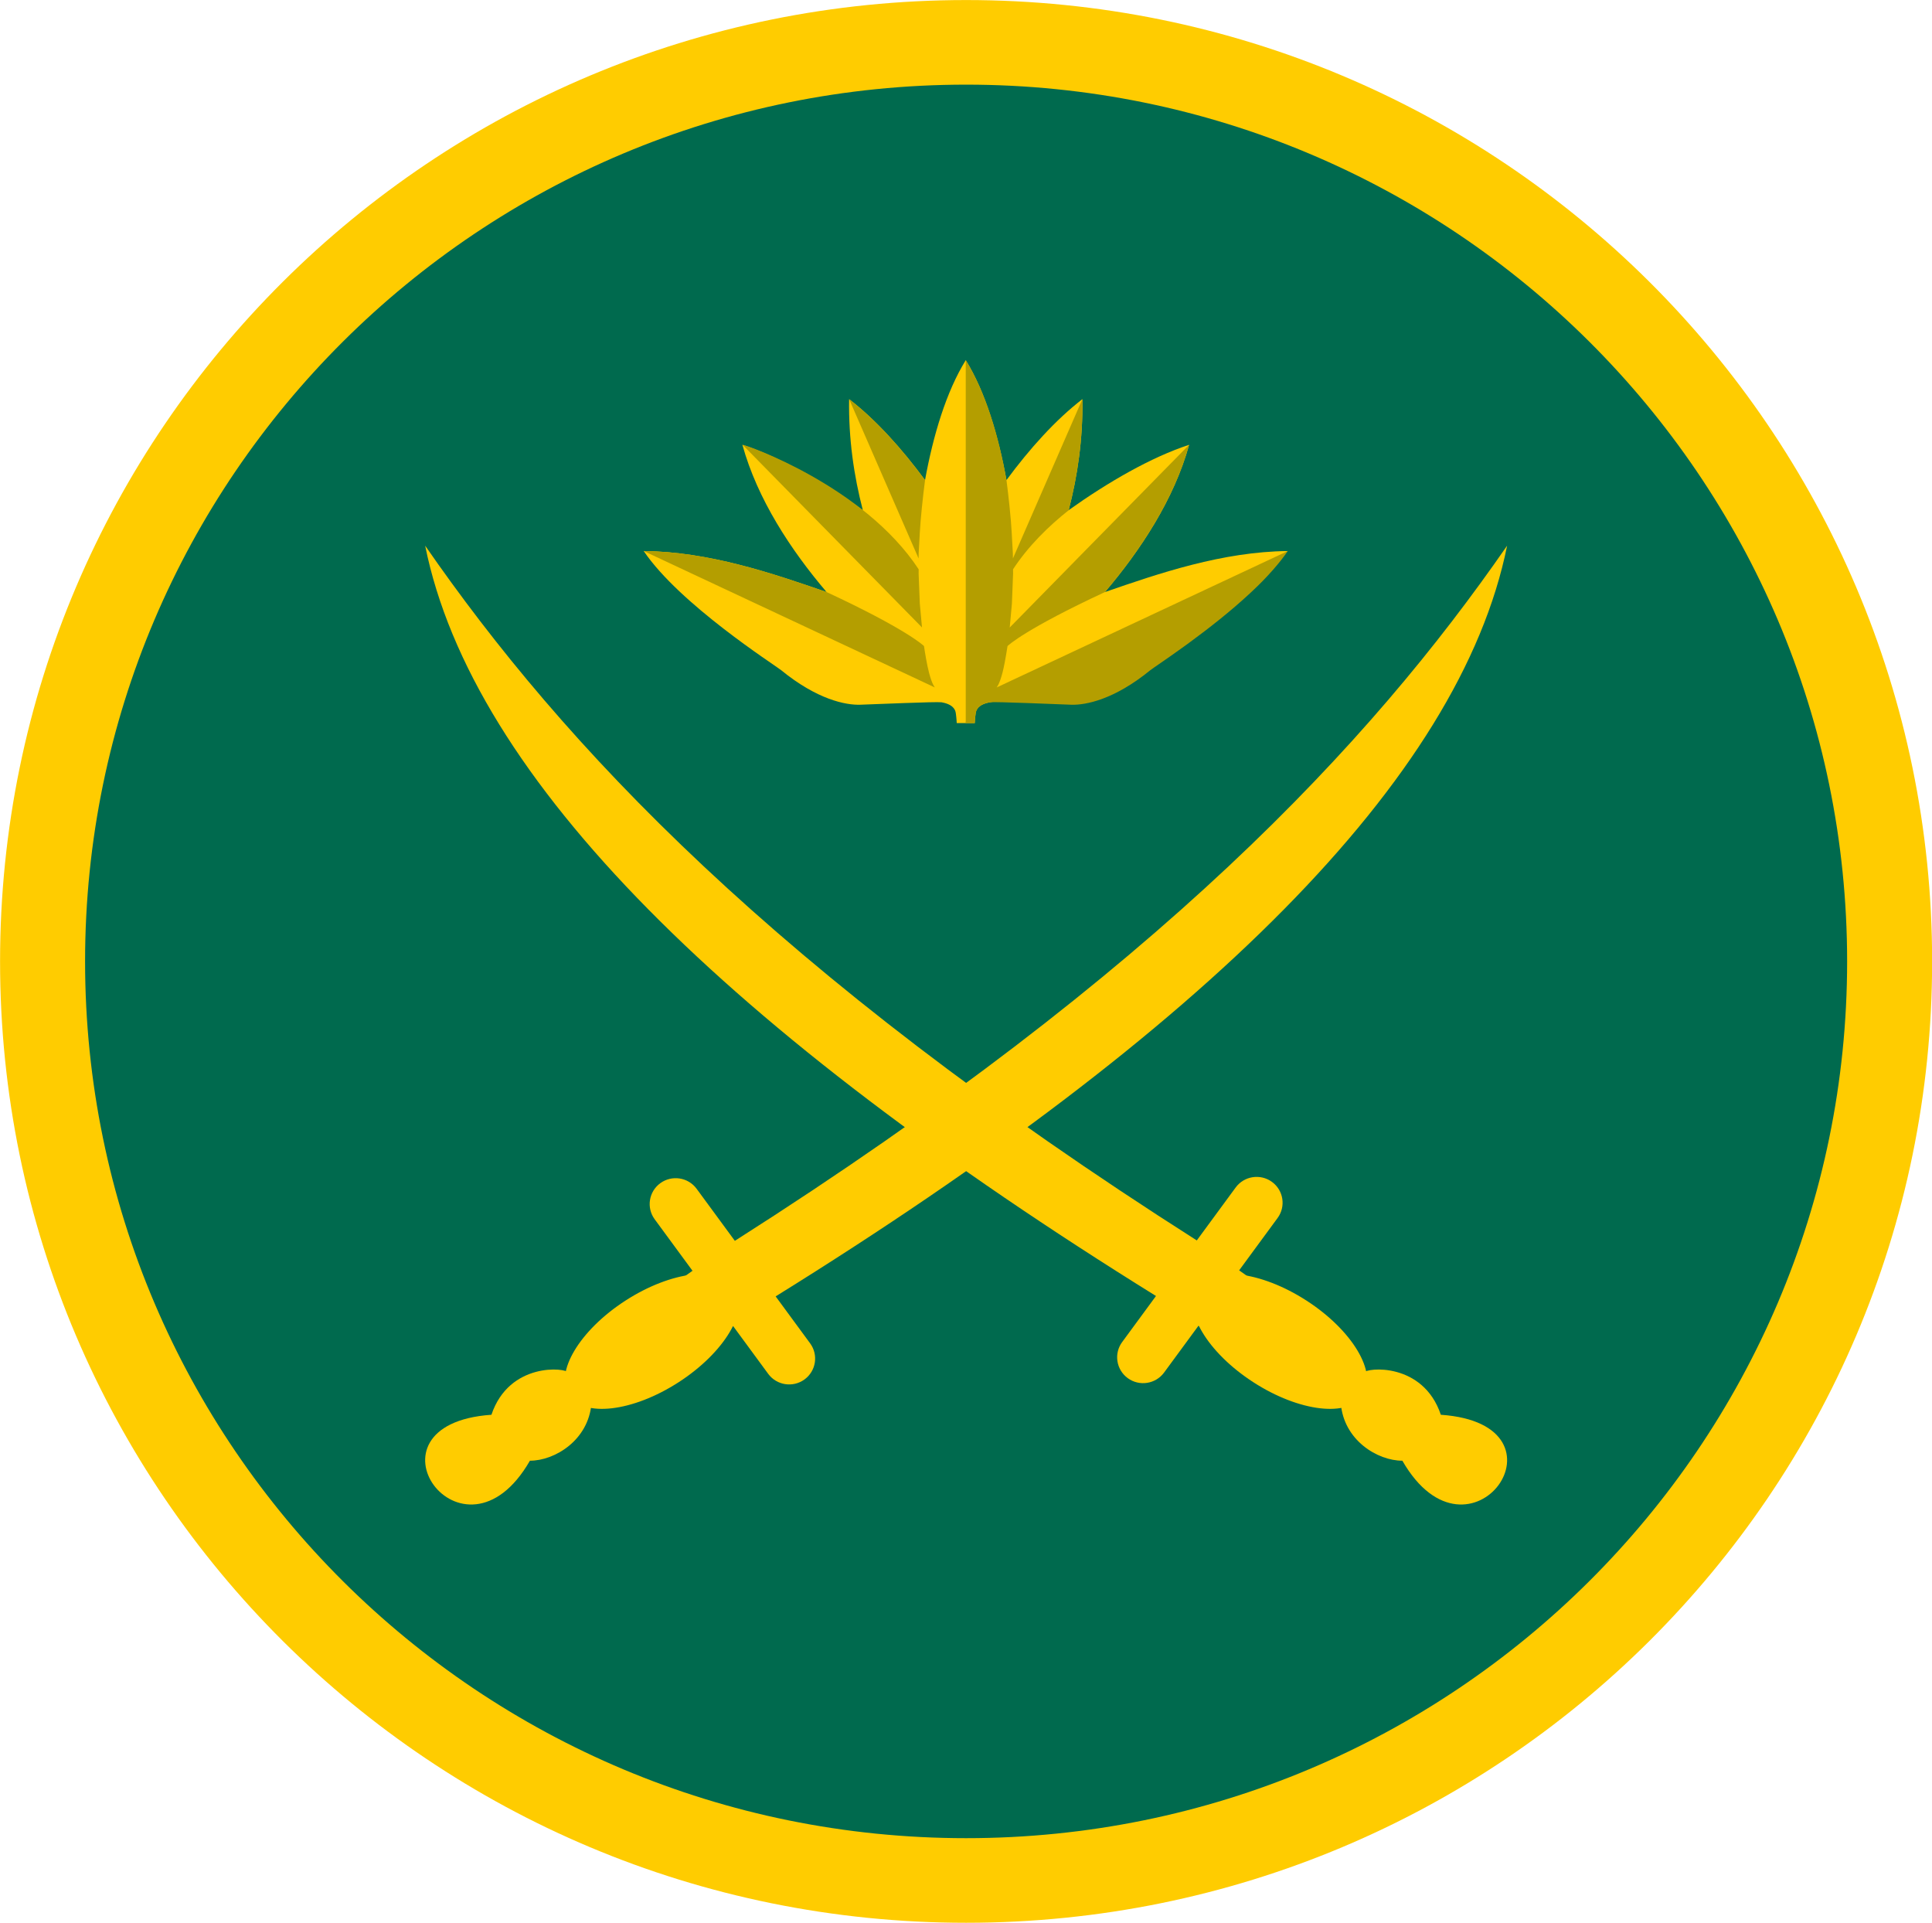
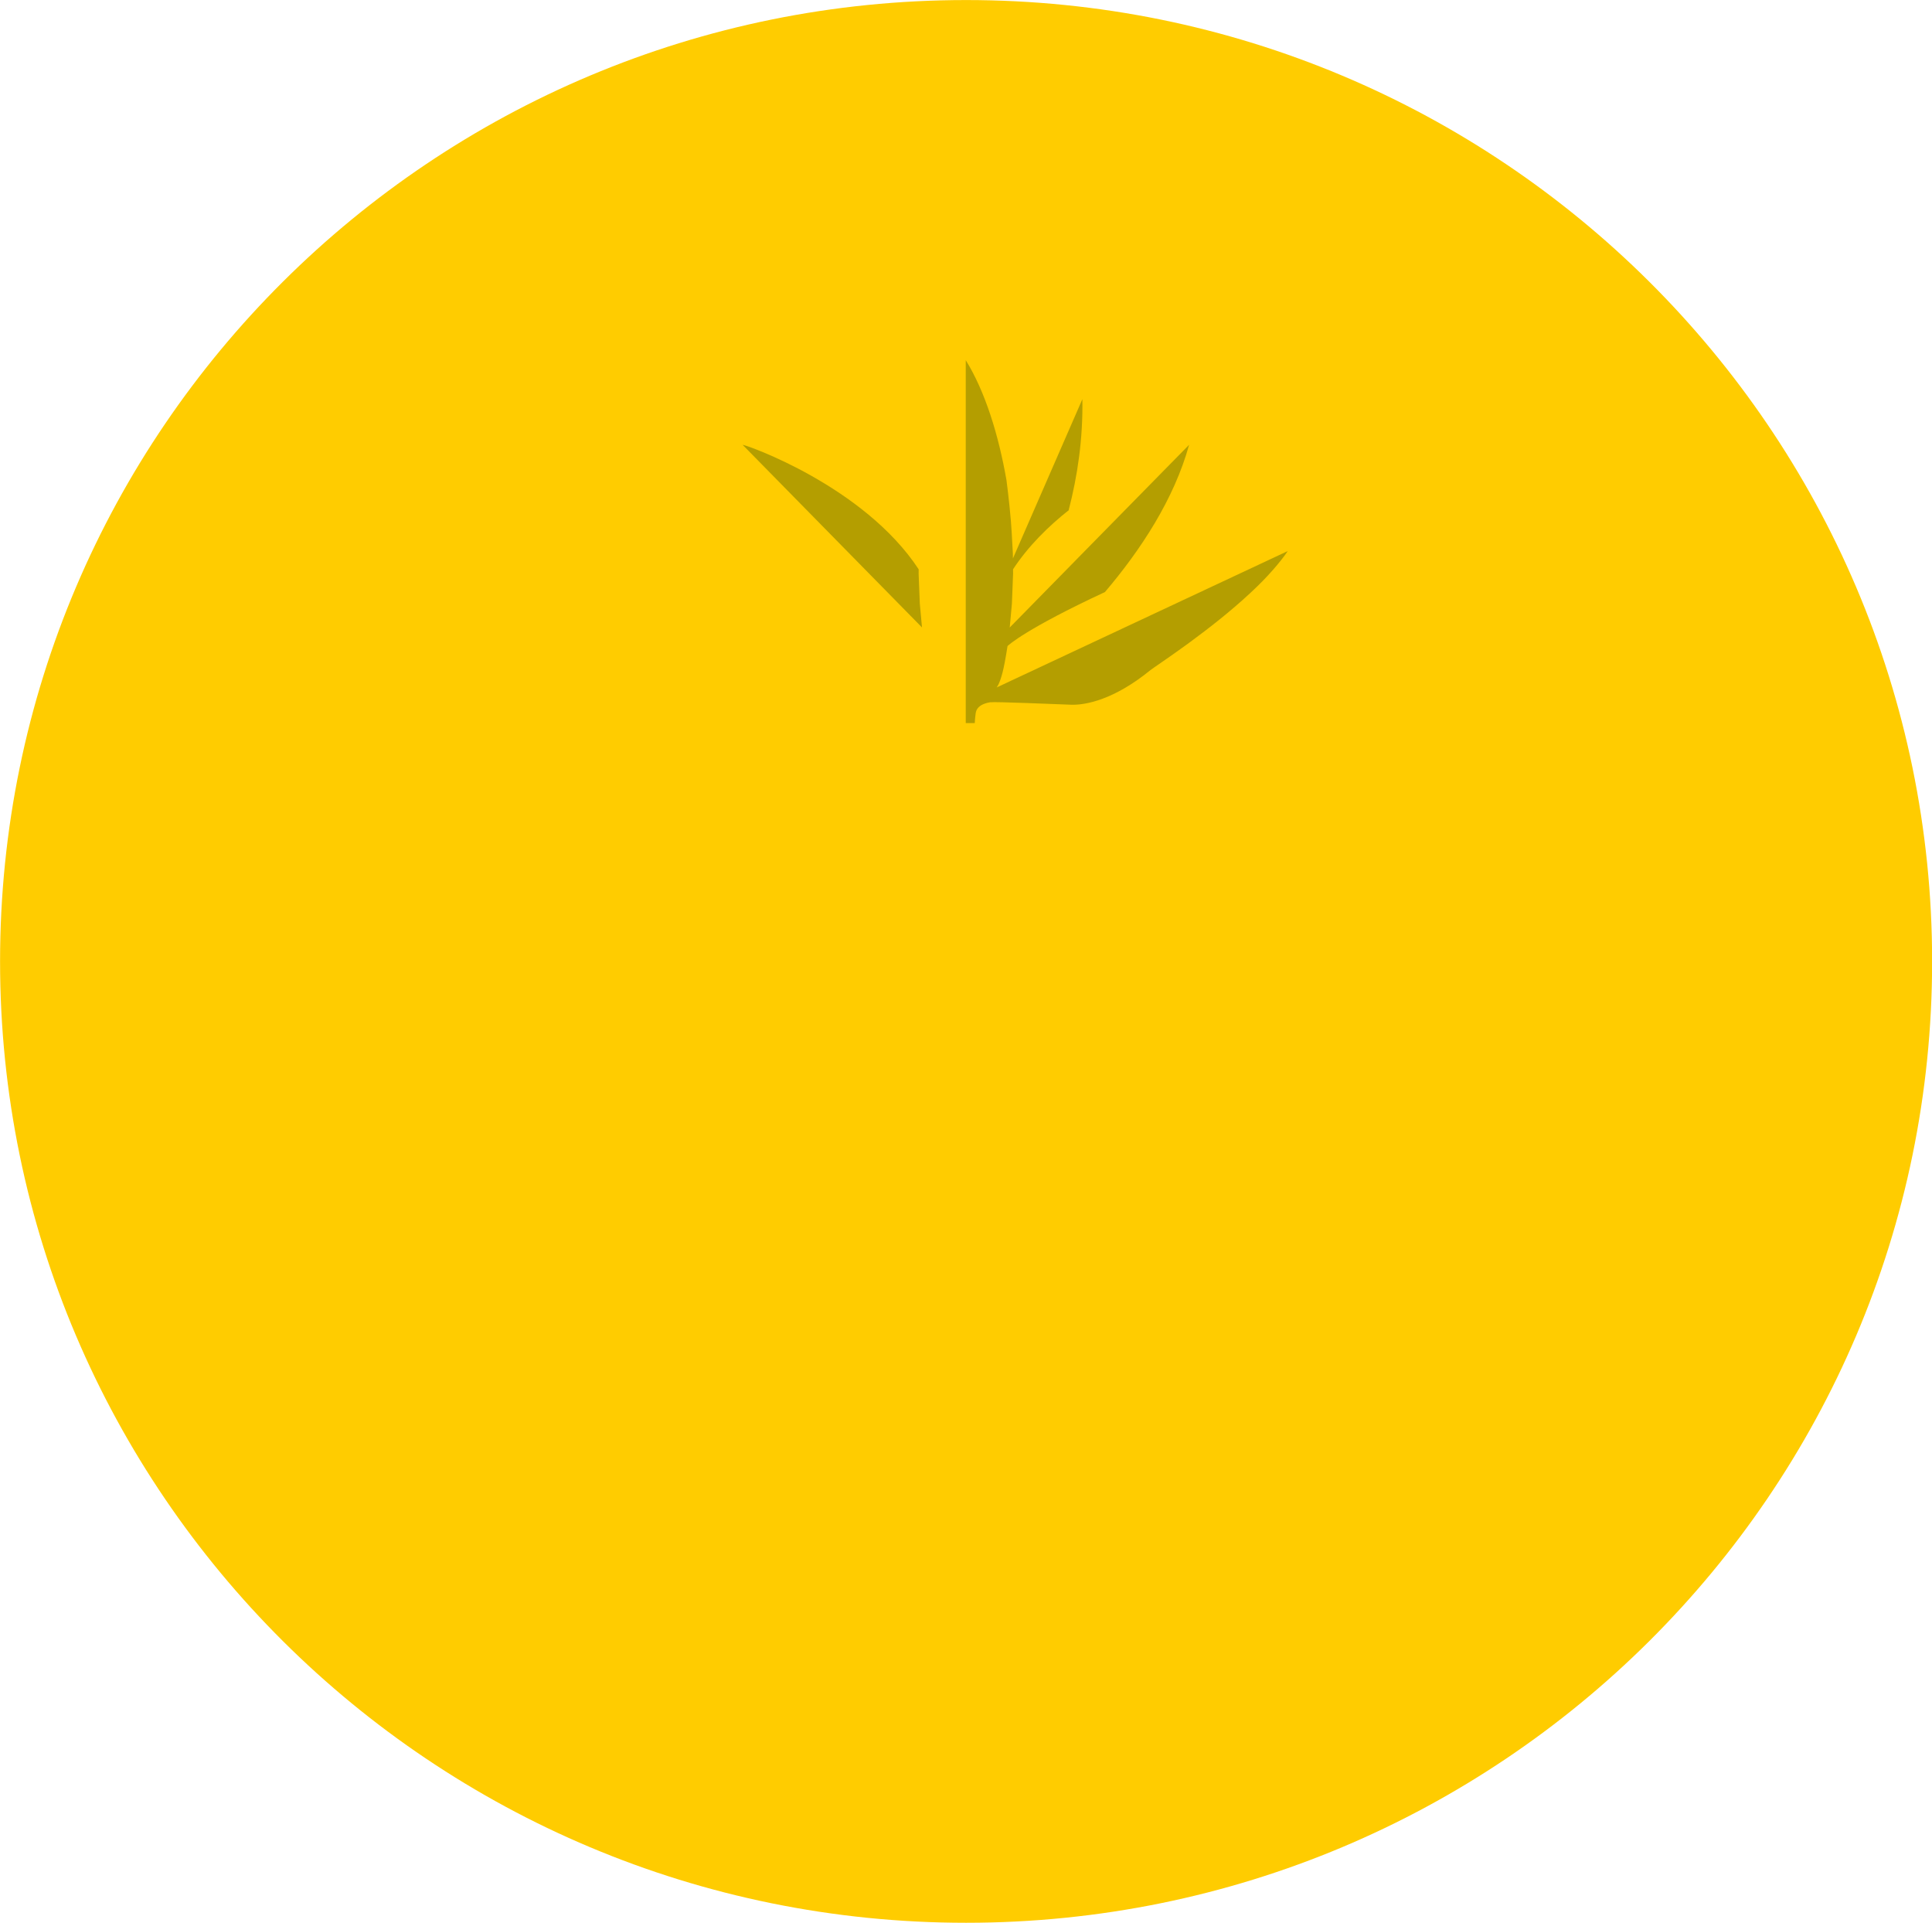
<svg xmlns="http://www.w3.org/2000/svg" width="204" height="203" overflow="hidden">
  <defs>
    <clipPath id="clip0">
      <rect x="754" y="417" width="204" height="203" />
    </clipPath>
  </defs>
  <g clip-path="url(#clip0)" transform="translate(-754 -417)">
    <path d="M110.064 5.285C166.119 5.285 211.559 50.726 211.559 106.781 211.559 162.835 166.119 208.277 110.064 208.277 54.009 208.277 8.568 162.835 8.568 106.781 8.568 50.726 54.009 5.285 110.064 5.285Z" fill="#FFCC00" transform="matrix(1.005 0 0 1 745.396 411.72)" />
-     <path d="M110.064 14.216C161.185 14.216 202.629 55.659 202.629 106.781 202.629 157.903 161.185 199.345 110.064 199.345 58.942 199.345 17.5 157.903 17.5 106.781 17.5 55.659 58.942 14.216 110.064 14.216Z" fill="#006A4E" transform="matrix(1.005 0 0 1 745.396 411.72)" />
-     <path d="M156.596 148.537C201.044 120.112 223.27 96.098 237.675 75.183 232.709 99.918 205.713 126.44 160.875 154.408 159.663 155.196 158.544 156.104 157.458 157.056 157.168 157.31 155.953 157.709 155.584 157.825 152.081 158.937 147.888 164.821 141.473 165.726 141.17 169.615 137.628 171.789 135.006 171.789 127.928 184.144 116.51 167.943 130.963 166.938 132.835 161.335 138.821 161.966 139.048 162.492 142.766 156.162 147.029 155.448 151.174 152.387Z" fill="#FFCC00" transform="matrix(1.005 0 0 1 674.273 399.426)" />
    <path d="M226.105-38.783C227.614-38.783 228.838-37.559 228.838-36.05L228.838-36.05C228.838-34.54 227.614-33.316 226.105-33.316L205.86-33.316C204.35-33.316 203.127-34.54 203.127-36.05L203.127-36.05C203.127-37.559 204.35-38.783 205.86-38.783Z" fill="#FFCC00" transform="matrix(0.592 0.806 -0.81 0.589 674.273 399.426)" />
    <path d="M205.078 148.537C160.631 120.112 138.404 96.098 123.999 75.183 128.965 99.918 155.961 126.44 200.799 154.408 202.01 155.196 203.131 156.104 204.217 157.056 204.507 157.31 205.722 157.709 206.089 157.825 209.594 158.937 213.787 164.821 220.201 165.726 220.503 169.615 224.047 171.789 226.669 171.789 233.747 184.144 245.165 167.943 230.711 166.938 228.84 161.335 222.853 161.966 222.627 162.492 218.908 156.162 214.646 155.448 210.5 152.387Z" fill="#FFCC00" transform="matrix(1.005 0 0 1 674.273 399.426)" />
    <path d="M12.235 253.652C13.744 253.652 14.968 254.875 14.968 256.385L14.968 256.385C14.968 257.894 13.744 259.118 12.235 259.118L-8.011 259.118C-9.52 259.118-10.744 257.894-10.744 256.385L-10.744 256.385C-10.744 254.875-9.52 253.652-8.011 253.652Z" fill="#FFCC00" transform="matrix(-0.592 0.806 0.81 0.589 674.273 399.426)" />
    <path d="M-325.944 209.667C-325.944 212.506-329.066 214.808-332.917 214.808-336.768 214.808-339.889 212.506-339.889 209.667-339.889 206.827-336.768 204.525-332.917 204.525-329.066 204.525-325.944 206.827-325.944 209.667Z" fill="#FFCC00" transform="matrix(1.258 -0.813 0.546 0.838 1127.18 112.259)" />
-     <path d="M-325.944 209.667C-325.944 212.506-329.066 214.808-332.917 214.808-336.768 214.808-339.889 212.506-339.889 209.667-339.889 206.827-336.768 204.525-332.917 204.525-329.066 204.525-325.944 206.827-325.944 209.667Z" fill="#FFCC00" transform="matrix(-1.258 -0.813 -0.546 0.838 584.818 112.259)" />
    <path d="M-327.787-180.803C-329.838-177.472-331.208-172.871-332.065-168.143-334.495-171.452-337.219-174.502-340.041-176.688-340.11-172.485-339.533-168.575-338.602-164.971-342.76-167.942-347.264-170.559-351.254-171.868-349.676-166.122-346.165-160.758-342.409-156.322-348.108-158.306-354.778-160.591-361.622-160.652-357.844-155.035-347.915-148.661-347.189-148.081-343.387-144.959-340.384-144.379-338.882-144.428-337.356-144.476-330.891-144.765-330.334-144.685-329.664-144.567-329.138-144.322-328.913-143.837-328.872-143.738-328.845-143.629-328.828-143.51-328.758-143.008-328.736-142.512-328.735-142.489L-327.787-142.489-326.84-142.489C-326.839-142.512-326.817-143.008-326.746-143.51-326.73-143.629-326.701-143.738-326.66-143.837-326.435-144.322-325.911-144.567-325.241-144.685-313.393-146.747-302.75-153.009-293.953-160.652-300.796-160.591-307.467-158.306-313.164-156.322-309.408-160.758-305.898-166.122-304.321-171.868-308.31-170.559-312.814-167.942-316.973-164.971-316.042-168.575-315.465-172.485-315.534-176.688-318.356-174.502-321.08-171.452-323.51-168.143-324.367-172.871-325.737-177.472-327.787-180.803Z" fill="#FFCC00" fill-rule="evenodd" transform="matrix(1.005 0 0 1 1185.4 635.829)" />
    <path d="M-327.787-180.803-327.787-142.489-326.84-142.489C-326.839-142.512-326.817-143.007-326.746-143.51-326.73-143.629-326.701-143.738-326.66-143.837-326.435-144.322-325.911-144.567-325.241-144.685-324.684-144.765-318.218-144.476-316.693-144.427-315.191-144.379-312.187-144.959-308.386-148.081-308.124-148.289-306.655-149.264-304.731-150.664-304.552-150.794-304.376-150.927-304.189-151.063-302.258-152.488-299.967-154.281-297.912-156.204-297.803-156.306-297.695-156.407-297.588-156.51-297.268-156.814-296.953-157.121-296.65-157.43-296.237-157.852-295.849-158.276-295.477-158.701-295.475-158.706-295.471-158.709-295.468-158.713-294.901-159.362-294.383-160.013-293.953-160.652L-324.544-146.248C-324.544-146.248-324.256-146.538-323.926-147.816-323.846-148.127-323.765-148.507-323.689-148.901-323.685-148.922-323.681-148.942-323.678-148.963-323.633-149.196-323.595-149.425-323.555-149.656-323.478-150.106-323.447-150.295-323.398-150.622-323.301-150.716-321.483-152.432-313.164-156.322-309.409-160.758-305.898-166.122-304.321-171.868-304.321-171.868-304.321-171.868-304.321-171.869L-305.545-170.616-316.167-159.748-316.16-159.753-323.167-152.58-323.266-151.485-322.937-155.113-322.814-158.287-322.818-158.727C-321.221-161.172-319.107-163.273-316.879-165.035-316.911-165.014-316.942-164.993-316.973-164.971-316.042-168.576-315.465-172.485-315.534-176.688L-315.534-176.688-322.831-159.872-322.837-160.391-322.956-162.545C-323.027-163.98-323.29-166.482-323.51-168.143-324.336-172.892-325.737-177.472-327.787-180.804ZM-294.467-159.936C-294.507-159.882-294.548-159.828-294.589-159.776-294.548-159.828-294.507-159.882-294.467-159.936ZM-301.566-153.069C-301.692-152.968-301.817-152.869-301.943-152.771-301.817-152.87-301.694-152.968-301.566-153.069Z" fill="#B49E00" fill-rule="evenodd" transform="matrix(1.005 0 0 1 1185.4 635.829)" />
-     <path d="M-372.506-157.354C-365.662-157.293-358.991-155.008-353.294-153.024-344.975-149.134-343.157-147.418-343.061-147.325-342.941-146.528-342.758-145.389-342.533-144.517-342.203-143.239-341.914-142.951-341.914-142.951ZM-360.102-146.202C-359.011-145.436-358.254-144.928-358.072-144.784-358.254-144.928-359.011-145.436-360.102-146.202ZM-340.744-141.273C-340.597-141.226-340.462-141.169-340.341-141.101-340.462-141.169-340.597-141.226-340.744-141.273ZM-339.797-140.539C-339.757-140.44-339.729-140.332-339.712-140.212-339.729-140.332-339.757-140.44-339.797-140.539ZM-338.671-139.385-338.565-139.19-338.671-139.19Z" fill="#B49E00" fill-rule="evenodd" transform="matrix(1.005 0 0 1 1196.34 632.531)" />
    <path d="M-90.745 31.344-71.899 50.625-72.129 48.1-72.253 44.925-72.248 44.486C-77.978 35.715-90.353 31.344-90.745 31.344Z" fill="#B49E00" fill-rule="evenodd" transform="matrix(1.005 0 0 1 923.612 432.618)" />
-     <path d="M-350.925-173.39C-348.103-171.204-345.379-168.153-342.948-164.845-343.167-163.183-343.432-160.681-343.503-159.247L-343.621-157.092-343.641-155.428C-343.641-155.428-343.641-155.428-343.641-155.428L-343.628-156.573-350.924-173.389ZM-350.742-168.759C-350.697-168.281-350.643-167.807-350.584-167.336-350.644-167.807-350.697-168.28-350.742-168.759ZM-349.577-161.736C-349.547-161.715-349.517-161.694-349.486-161.673-349.486-161.673-349.486-161.673-349.486-161.673-349.517-161.694-349.547-161.715-349.577-161.736Z" fill="#B49E00" fill-rule="evenodd" transform="matrix(1.005 0 0 1 1196.34 632.531)" />
  </g>
</svg>